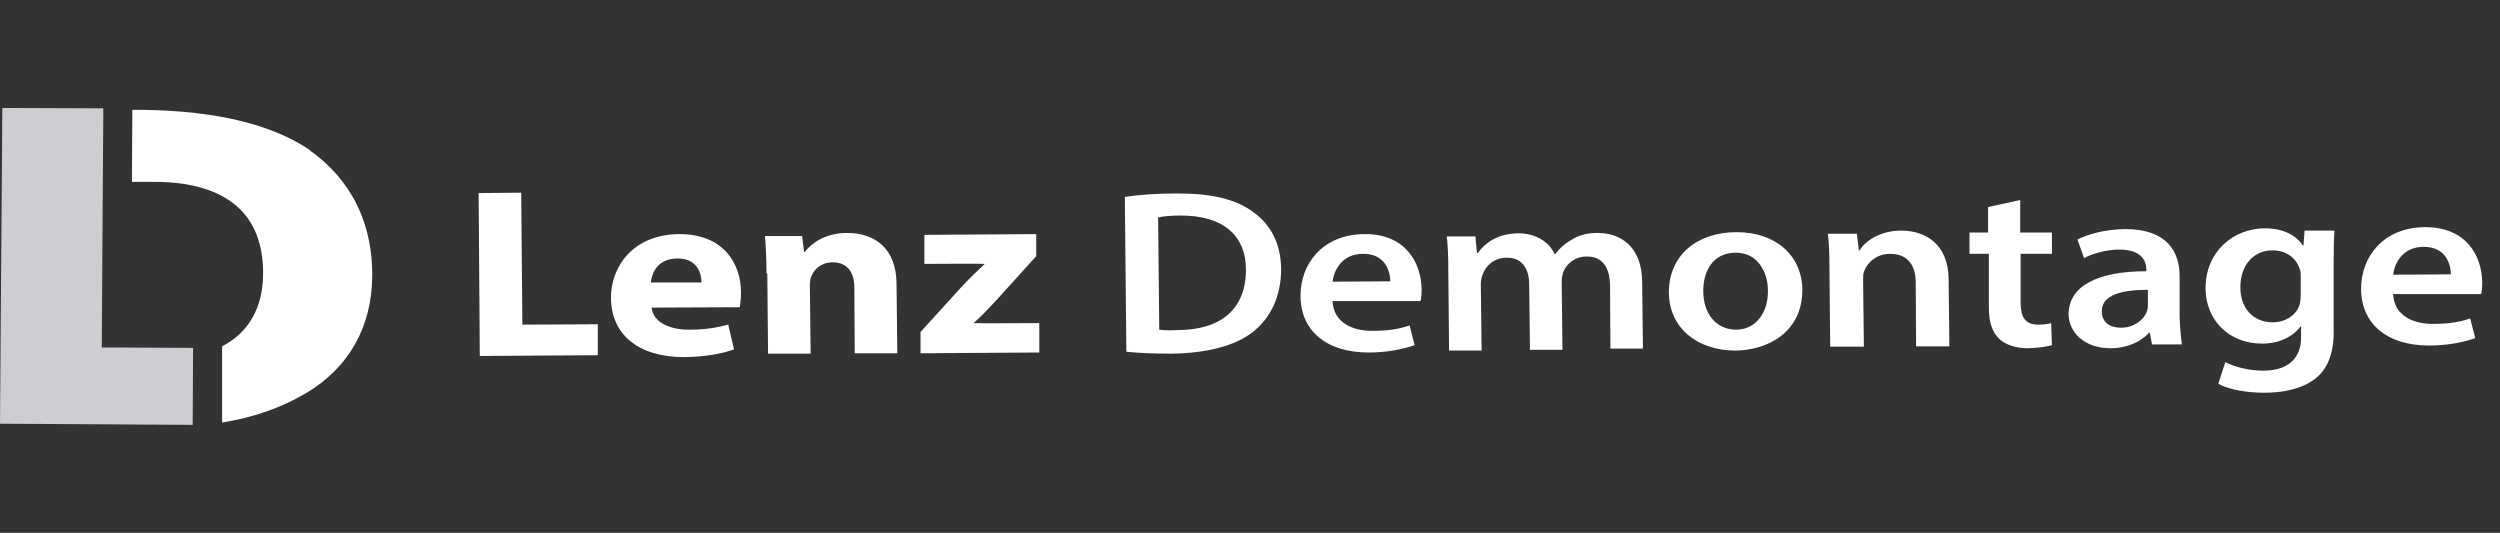
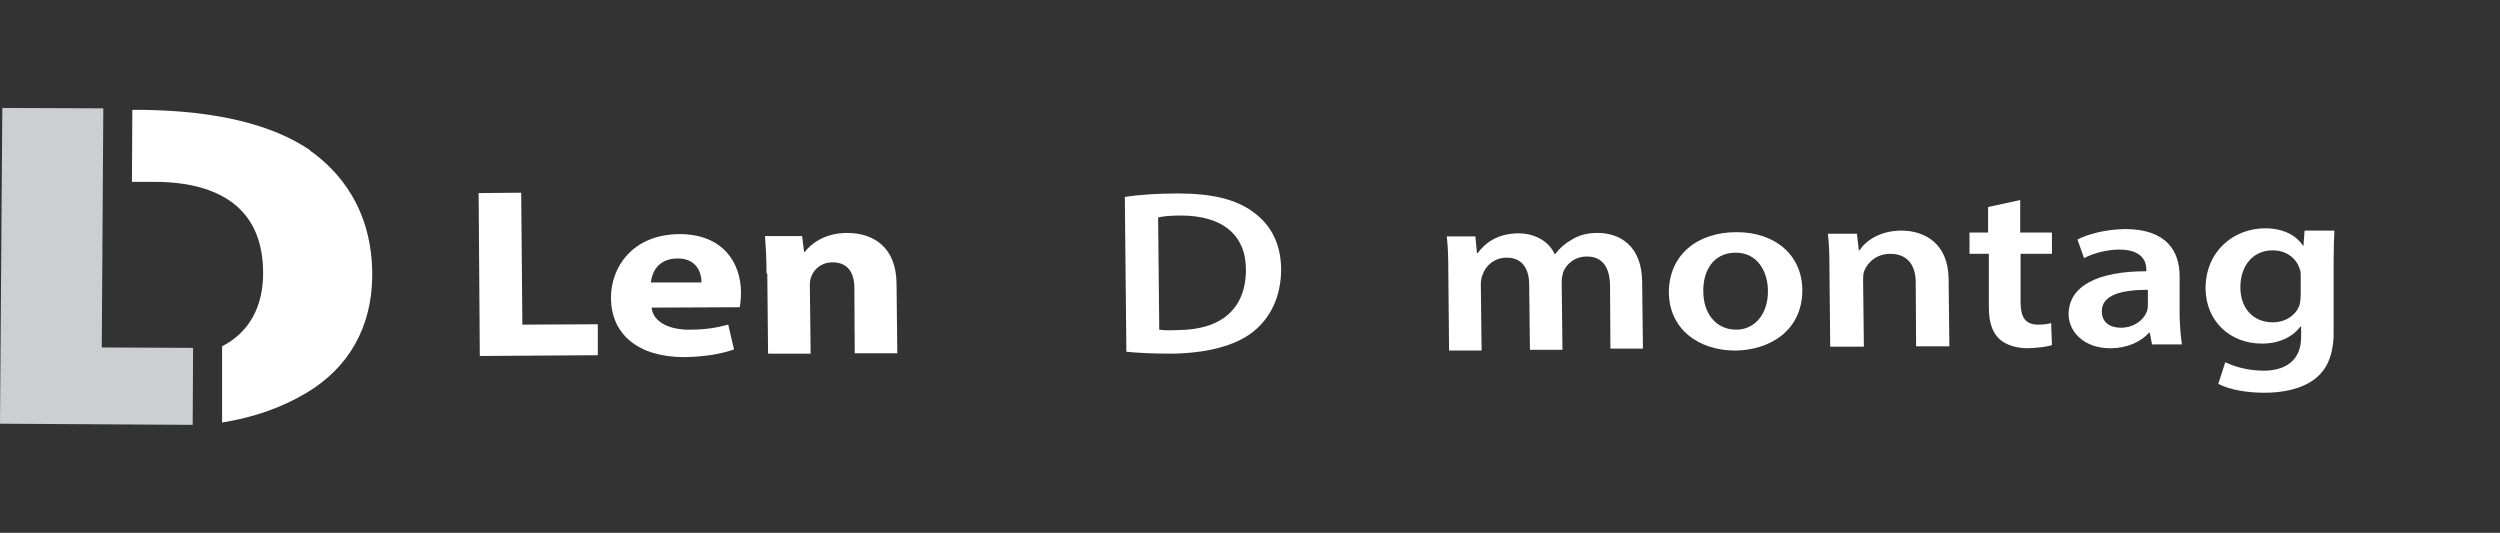
<svg xmlns="http://www.w3.org/2000/svg" id="Layer_1" x="0px" y="0px" viewBox="0 0 646.1 137.7" style="enable-background:new 0 0 646.1 137.7;" xml:space="preserve">
  <rect x="0" y="0" width="646.1" height="137.7" fill="#333333" stroke="none" />
  <style type="text/css">	.st0{fill:#FFFFFF;}	.st1{fill:#CCCED2;}</style>
  <g>
    <g id="Ebene_1">
      <g>
        <polygon class="st0" points="123.7,49.9 134.7,49.8 135,83.9 154.5,83.8 154.5,91.8 124,92    " />
        <path class="st0" d="M168.4,79.5c0.4,3.9,4.9,5.8,10,5.7c3.8,0,6.8-0.5,9.8-1.3l1.5,6.4c-3.6,1.3-8,1.9-12.8,2    c-12,0-19-5.9-19-15.4c0-7.7,5.4-16.3,17.7-16.4c11.4,0,15.9,7.6,15.9,15.1c0,1.6-0.2,3.1-0.3,3.8L168.4,79.5L168.4,79.5z     M181.3,72.9c0-2.3-1.2-6.2-6.3-6.1s-6.5,3.7-6.8,6.2h13L181.3,72.9z" />
        <path class="st0" d="M198.1,70.7c0-3.8-0.2-7.1-0.4-9.7h9.6l0.5,4.1h0.2c1.4-1.9,5-4.9,10.9-4.9c7.2,0,12.7,4,12.8,13l0.2,18.1    h-11l-0.1-16.9c0-3.9-1.7-6.6-5.6-6.6c-3,0-4.8,1.8-5.5,3.6c-0.3,0.6-0.4,1.5-0.4,2.4l0.2,17.6h-11l-0.2-20.7H198.1z" />
-         <path class="st0" d="M237.9,85.8l11-12.1c2-2.1,3.6-3.6,5.6-5.5l0,0c0-0.1-15.6,0-15.6,0v-7.5l28.9-0.2v5.7l-10.5,11.6    c-1.9,2-3.7,4-5.7,5.7l0,0c0,0.1,17,0,17,0v7.6l-30.7,0.2L237.9,85.8L237.9,85.8z" />
        <path class="st0" d="M290.7,50.9c3.8-0.6,8.6-0.9,13.7-0.9c8.8,0,14.9,1.5,19.2,4.6c4.6,3.2,7.4,8,7.5,14.9    c0,7.2-2.8,12.7-7.2,16.2c-4.6,3.7-12.1,5.6-21.2,5.7c-5,0-8.8-0.2-11.6-0.5L290.7,50.9L290.7,50.9z M299.6,85.2    c1.2,0.2,3,0.2,4.7,0.1c11.2,0,17.7-5.4,17.7-15.6c0-9-6.1-14-16.8-14c-2.7,0-4.7,0.2-5.9,0.5L299.6,85.2L299.6,85.2z" />
-         <path class="st0" d="M344.4,78c0.3,5.3,5.1,7.6,10.5,7.5c4,0,6.8-0.5,9.4-1.4l1.3,5.1c-2.9,1-7,1.9-11.9,1.9    c-11,0-17.6-5.7-17.6-14.7c0-8.1,5.6-15.8,16.5-15.9s14.7,7.7,14.8,14.2c0,1.4-0.1,2.5-0.3,3.1h-22.8L344.4,78z M359.3,72.7    c0-2.7-1.4-7.2-7.1-7.1c-5.3,0-7.5,4.2-7.8,7.2L359.3,72.7L359.3,72.7z" />
        <path class="st0" d="M374.3,69.8c0-3.4-0.1-6.2-0.4-8.7h7.4l0.4,4.3h0.2c1.7-2.3,4.7-5,10.4-5.1c4.5,0,8,2.1,9.5,5.4h0.1    c1.2-1.6,2.6-2.8,4.2-3.7c1.9-1.2,4-1.8,6.8-1.8c5.6,0,11.4,3.2,11.5,12.6l0.2,17.3h-8.4L416.1,74c0-4.9-2-7.8-6.1-7.7    c-2.9,0-5.1,1.8-6,4c-0.2,0.7-0.4,1.6-0.4,2.5l0.2,17.6h-8.4l-0.2-16.9c0-4.1-1.9-7-5.9-6.9c-3.2,0-5.4,2.2-6.1,4.3    c-0.3,0.7-0.5,1.6-0.5,2.4l0.2,17.3h-8.4l-0.2-20.5L374.3,69.8z" />
        <path class="st0" d="M465.8,74.9c0,10.8-8.7,15.6-17.3,15.7c-9.6,0-17.1-5.6-17.2-15c0-9.6,7.2-15.6,17.5-15.6    C458.9,60,465.7,66,465.8,74.9 M440.2,75.3c0,5.7,3.3,9.9,8.5,9.9c4.9,0,8.3-4.2,8.2-10.1c0-4.6-2.5-9.8-8.3-9.8    C442.5,65.3,440.1,70.4,440.2,75.3" />
        <path class="st0" d="M472.8,69.1c0-3.4-0.1-6.2-0.4-8.7h7.5l0.5,4.3h0.2c1.4-2.3,5.1-5.1,10.8-5.1c5.9,0,12.1,3.2,12.2,12.5    l0.2,17.4h-8.6L495.1,73c0-4.2-1.9-7.4-6.6-7.4c-3.4,0-5.8,2.1-6.7,4.4c-0.3,0.7-0.3,1.6-0.3,2.4l0.2,17.2H473L472.8,69.1    L472.8,69.1z" />
        <path class="st0" d="M522.1,51.7v8.4h8.2v5.5h-8.1v12.9c0.1,3.6,1.3,5.4,4.6,5.4c1.5,0,2.6-0.2,3.3-0.4l0.2,5.7    c-1.3,0.4-3.5,0.7-6.2,0.8c-3.1,0-5.8-0.9-7.4-2.4c-1.8-1.7-2.7-4.3-2.7-8.2V65.6c-0.1,0-5,0-5,0v-5.5h4.8v-6.6L522.1,51.7    L522.1,51.7z" />
        <path class="st0" d="M556.2,89.2l-0.6-3.2h-0.2c-2.1,2.3-5.6,4-10,4c-6.8,0-10.7-4.2-10.8-8.7c0-7.4,7.5-11.2,20.1-11.2v-0.5    c0-1.9-1-5.1-7-5.1c-3.3,0-6.8,1-9.1,2.2l-1.7-4.8c2.5-1.3,6.9-2.6,12.3-2.7c10.9,0,14.1,5.9,14.1,12.2V82c0.1,2.6,0.3,5.2,0.6,7    h-7.7L556.2,89.2z M555,74.9c-6.1,0-11.9,1.1-11.8,5.6c0,2.9,2.2,4.2,4.9,4.2c3.4,0,5.9-2,6.7-4.1c0.2-0.5,0.3-1.1,0.3-1.6v-4    L555,74.9z" />
        <path class="st0" d="M603.3,59.6c-0.1,2-0.2,4.4-0.2,8.4v16.6c0.2,6.1-1.2,10.5-4.8,13.3c-3.5,2.7-8.4,3.6-13.1,3.6    c-4.3,0-8.9-0.7-11.9-2.3l1.8-5.6c2.2,1.1,5.8,2.2,9.9,2.2c5.6,0,9.8-2.6,9.7-8.9v-2.5h-0.2c-1.9,2.6-5.4,4.4-9.9,4.4    c-8.4,0-14.5-5.9-14.6-14.2c0-9.6,7.1-15.5,15.3-15.6c5.2,0,8.3,2.1,9.9,4.5h0.1l0.3-3.9h7.5H603.3z M594.6,71.4    c0-0.7,0-1.4-0.3-2c-0.9-2.7-3.4-4.7-7-4.7c-4.8,0-8.3,3.7-8.3,9.6c0,5,3,9,8.4,9c3.2,0,6-1.8,6.9-4.5c0.2-0.8,0.3-1.8,0.3-2.7    L594.6,71.4L594.6,71.4z" />
-         <path class="st0" d="M618.5,76.2c0.3,5.3,5.1,7.6,10.5,7.5c4,0,6.8-0.5,9.4-1.4l1.3,5.1c-2.9,1-7,1.9-11.9,1.9    c-11,0-17.6-5.7-17.6-14.7c0-8.1,5.6-15.8,16.5-15.9c11,0,14.7,7.7,14.8,14.2c0,1.4-0.1,2.5-0.3,3.1h-22.8L618.5,76.2z     M633.4,70.9c0-2.7-1.4-7.2-7.1-7.1c-5.3,0-7.5,4.2-7.8,7.2L633.4,70.9L633.4,70.9z" />
        <polygon class="st1" points="49.9,89.9 26.3,89.8 26.7,28 0.6,27.9 0,109.5 49.8,109.8    " />
        <path class="st0" d="M80.1,38.8L80.1,38.8c-9.7-6.6-24-10.1-42.7-10.4h-3.2L34.1,47h3.2c0.9,0,1.8,0,2.6,0    c9.3,0,16.4,2.1,21.2,6.2c4.6,4,6.9,9.8,6.9,17.4c0,8.7-3.6,15.3-10.6,18.9v19.7c8.6-1.4,15.6-4,21.7-7.6    c11.1-6.6,17-17.1,17.1-30.3c0.1-17.3-8.7-27.2-16.1-32.4" />
      </g>
    </g>
  </g>
</svg>